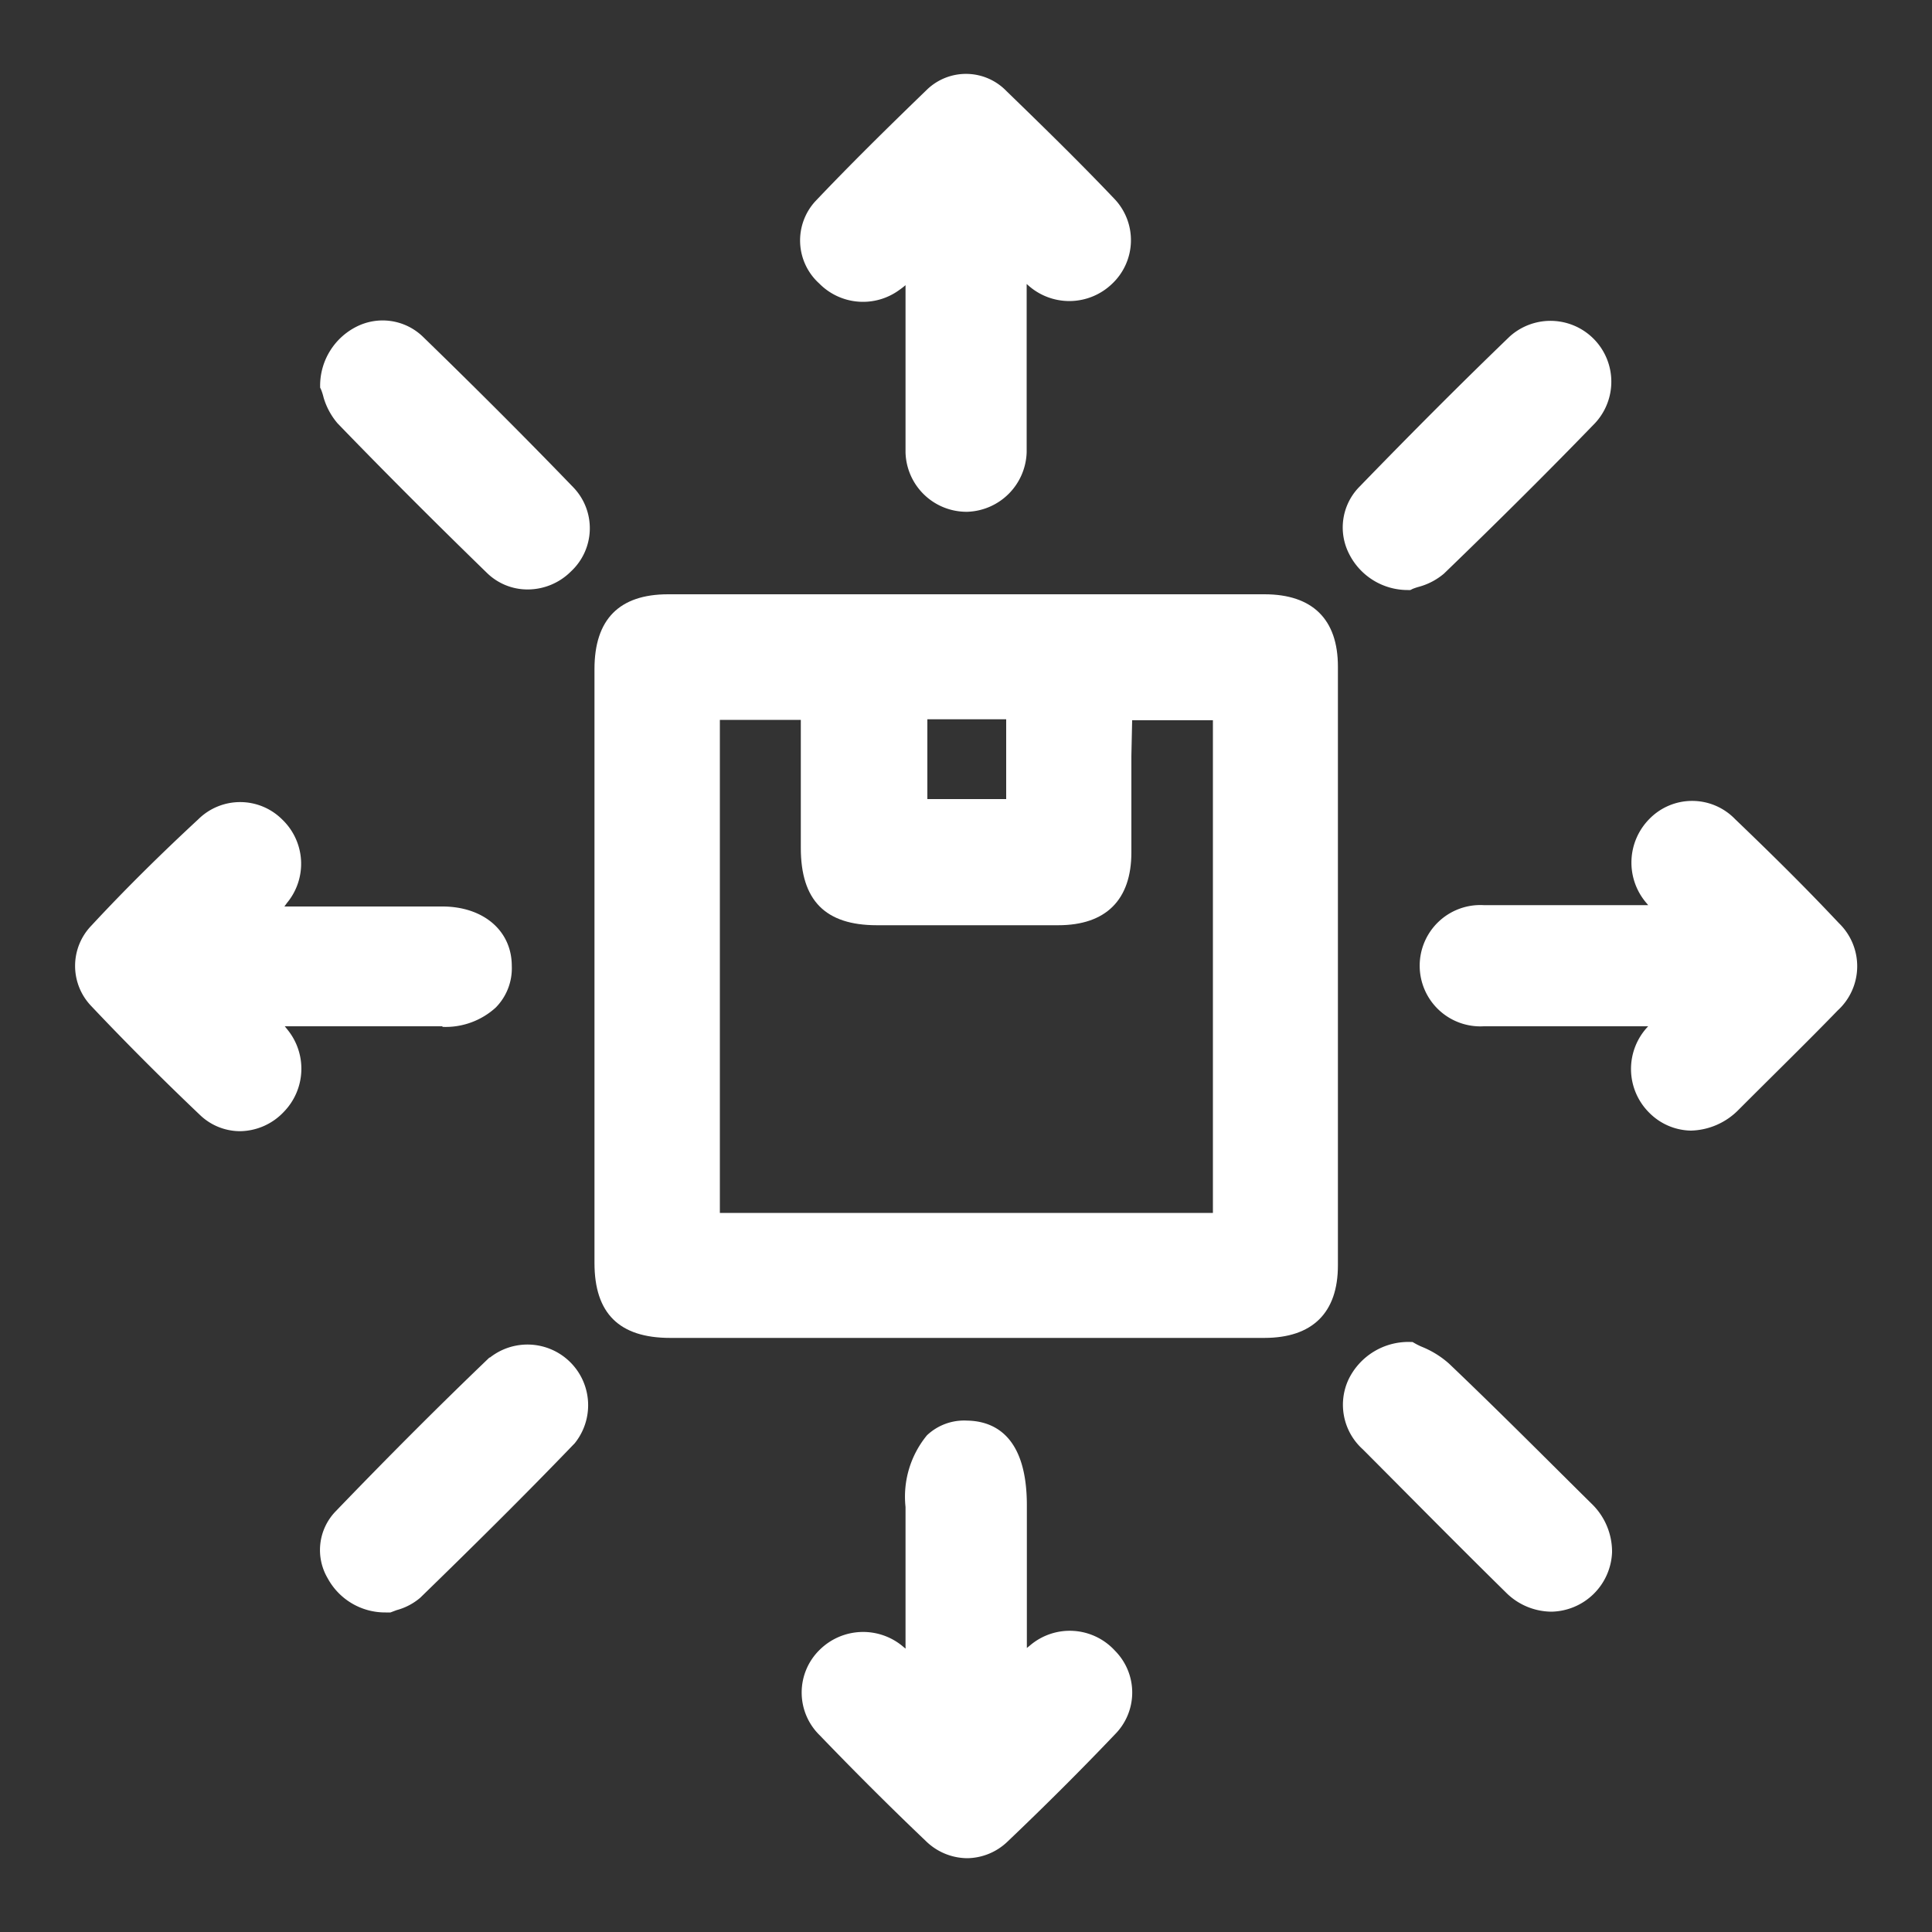
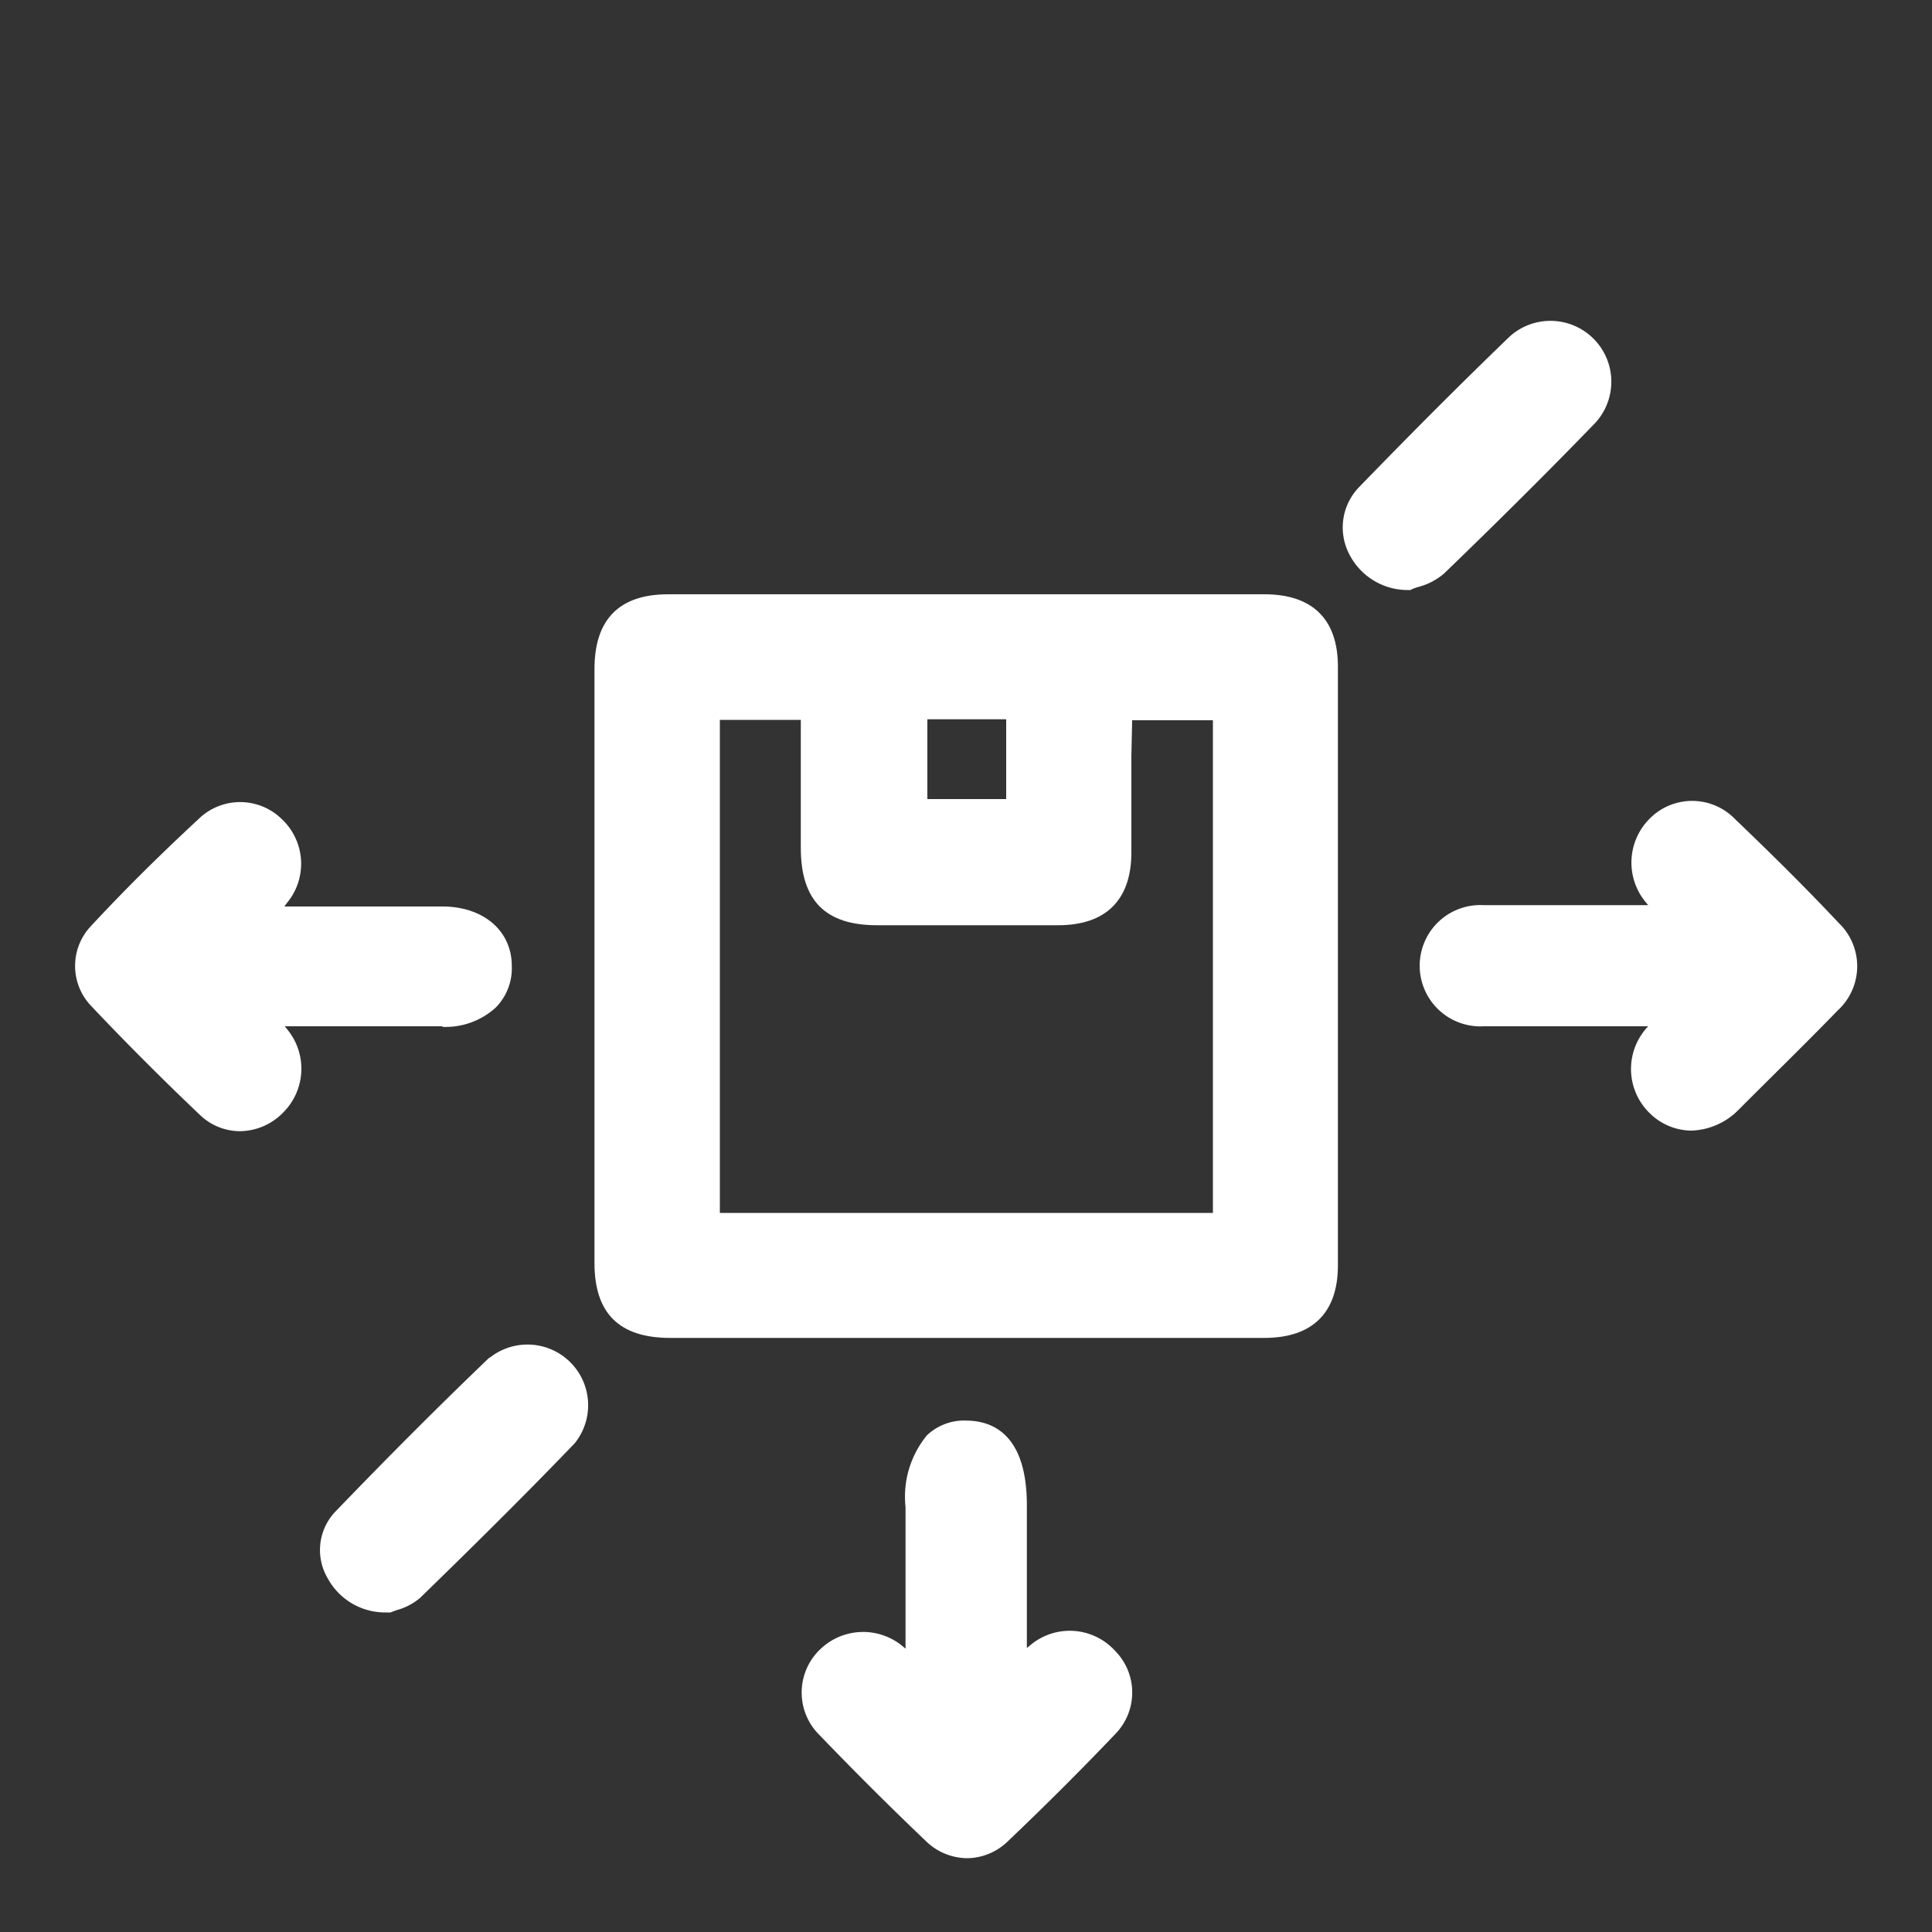
<svg xmlns="http://www.w3.org/2000/svg" id="Layer_1" data-name="Layer 1" viewBox="0 0 100 100">
  <rect x="0" y="0" width="100" height="100" fill="#333333" stroke="none" />
  <defs>
    <style>.cls-1{fill:#fff;}</style>
  </defs>
  <path class="cls-1" d="M65.45,30.76H34.58c-2.53,0-3.81,1.3-3.81,3.87q0,15.38,0,30.74c0,2.61,1.28,3.88,3.92,3.88H65.44c2.49,0,3.81-1.3,3.81-3.75q0-15.48,0-31C69.25,32.06,67.94,30.76,65.45,30.76ZM48,41.36V37.23h4.08v4.13Zm10.6-4.08h4.18v25.5H37.26V37.26h4.19v6.63c0,2.71,1.26,4,3.94,4q4.7,0,9.38,0c2.47,0,3.79-1.31,3.79-3.77,0-1.67,0-3.34,0-5Z" />
  <path class="cls-1" d="M95.18,47.78c-1.88-2-3.64-3.72-5.38-5.39a3.09,3.09,0,0,0-4.43,0,3.21,3.21,0,0,0-.16,4.34l.1.12H76.8a3.14,3.14,0,1,0,0,6.27c.81,0,1.62,0,2.43,0h6.08a3.19,3.19,0,0,0,.06,4.48,3.11,3.11,0,0,0,2.15.92A3.57,3.57,0,0,0,90,57.43c2-2,3.66-3.62,5.12-5.13A3.1,3.1,0,0,0,95.18,47.78Z" />
  <path class="cls-1" d="M53.31,85.17l-.16.13V77.91c0-3.58-1.69-4.36-3.1-4.38a2.8,2.8,0,0,0-2.07.76A5,5,0,0,0,46.87,78v7.24a.28.28,0,0,1,0,.09l-.1-.08a3.2,3.2,0,0,0-4.34.14,3.09,3.09,0,0,0,0,4.43c1.78,1.85,3.62,3.69,5.48,5.46a3.09,3.09,0,0,0,2.15.9,3.06,3.06,0,0,0,2.09-.86c1.89-1.8,3.76-3.66,5.56-5.55a3.07,3.07,0,0,0,0-4.33A3.17,3.17,0,0,0,53.31,85.17Z" />
-   <path class="cls-1" d="M46.56,15a3.65,3.65,0,0,0,.31-.24v1.88c0,2.32,0,4.55,0,6.78A3.16,3.16,0,0,0,50,26.49h.07a3.18,3.18,0,0,0,3.07-3.09c0-1.15,0-2.29,0-3.44V14.7l.07.06a3.19,3.19,0,0,0,4.34-.06,3.1,3.1,0,0,0,.1-4.44C55.91,8.43,54,6.56,52.1,4.72A2.91,2.91,0,0,0,48,4.62c-2.07,2-4,3.9-5.81,5.81a3,3,0,0,0,.21,4.24A3.18,3.18,0,0,0,46.56,15Z" />
  <path class="cls-1" d="M22.89,53.15a3.85,3.85,0,0,0,2.77-1A2.89,2.89,0,0,0,26.49,50c0-1.83-1.47-3.07-3.57-3.08h-8.2l.13-.18a3.17,3.17,0,0,0-.25-4.33,3.08,3.08,0,0,0-4.34,0C8.36,44.17,6.5,46,4.72,47.92a3,3,0,0,0,0,4.15c1.89,2,3.79,3.89,5.63,5.64a3,3,0,0,0,2.08.84,3.16,3.16,0,0,0,2.26-1,3.2,3.2,0,0,0,.21-4.23l-.16-.2h8.17Z" />
  <path class="cls-1" d="M72.86,30.54H73l.12-.06a3.17,3.17,0,0,1,.33-.11,3.37,3.37,0,0,0,1.29-.68c2.9-2.8,5.46-5.35,7.83-7.8a3.15,3.15,0,0,0-4.43-4.47c-2.44,2.35-5,4.91-7.82,7.82a3,3,0,0,0-.49,3.43A3.39,3.39,0,0,0,72.86,30.54Z" />
-   <path class="cls-1" d="M75,70.58a4.83,4.83,0,0,0-1.38-.86,3.21,3.21,0,0,1-.37-.18l-.14-.08H73A3.44,3.44,0,0,0,69.8,71.4a3.1,3.1,0,0,0,.72,3.6l.42.42c2.32,2.33,4.63,4.67,7,7a3.36,3.36,0,0,0,2.36,1,3.2,3.2,0,0,0,3.14-3.08,3.45,3.45,0,0,0-1-2.45C80.37,75.85,77.74,73.19,75,70.58Z" />
-   <path class="cls-1" d="M16.75,20.58a3.63,3.63,0,0,0,.72,1.33c2.53,2.62,5.14,5.22,7.73,7.74a3,3,0,0,0,2.12.86,3.17,3.17,0,0,0,2.23-.93,3.05,3.05,0,0,0,.13-4.35c-2.46-2.55-5.09-5.18-7.81-7.82a3,3,0,0,0-3.44-.49,3.42,3.42,0,0,0-1.86,3l0,.14.06.13A3.17,3.17,0,0,1,16.75,20.58Z" />
  <path class="cls-1" d="M25.36,70.24c-2.6,2.49-5.21,5.1-8,8a2.88,2.88,0,0,0-.4,3.45,3.38,3.38,0,0,0,3,1.77h.13l.12,0,.32-.12a3.13,3.13,0,0,0,1.22-.64c2.56-2.49,5.3-5.19,8-8a3.14,3.14,0,0,0-4.42-4.41Z" />
</svg>